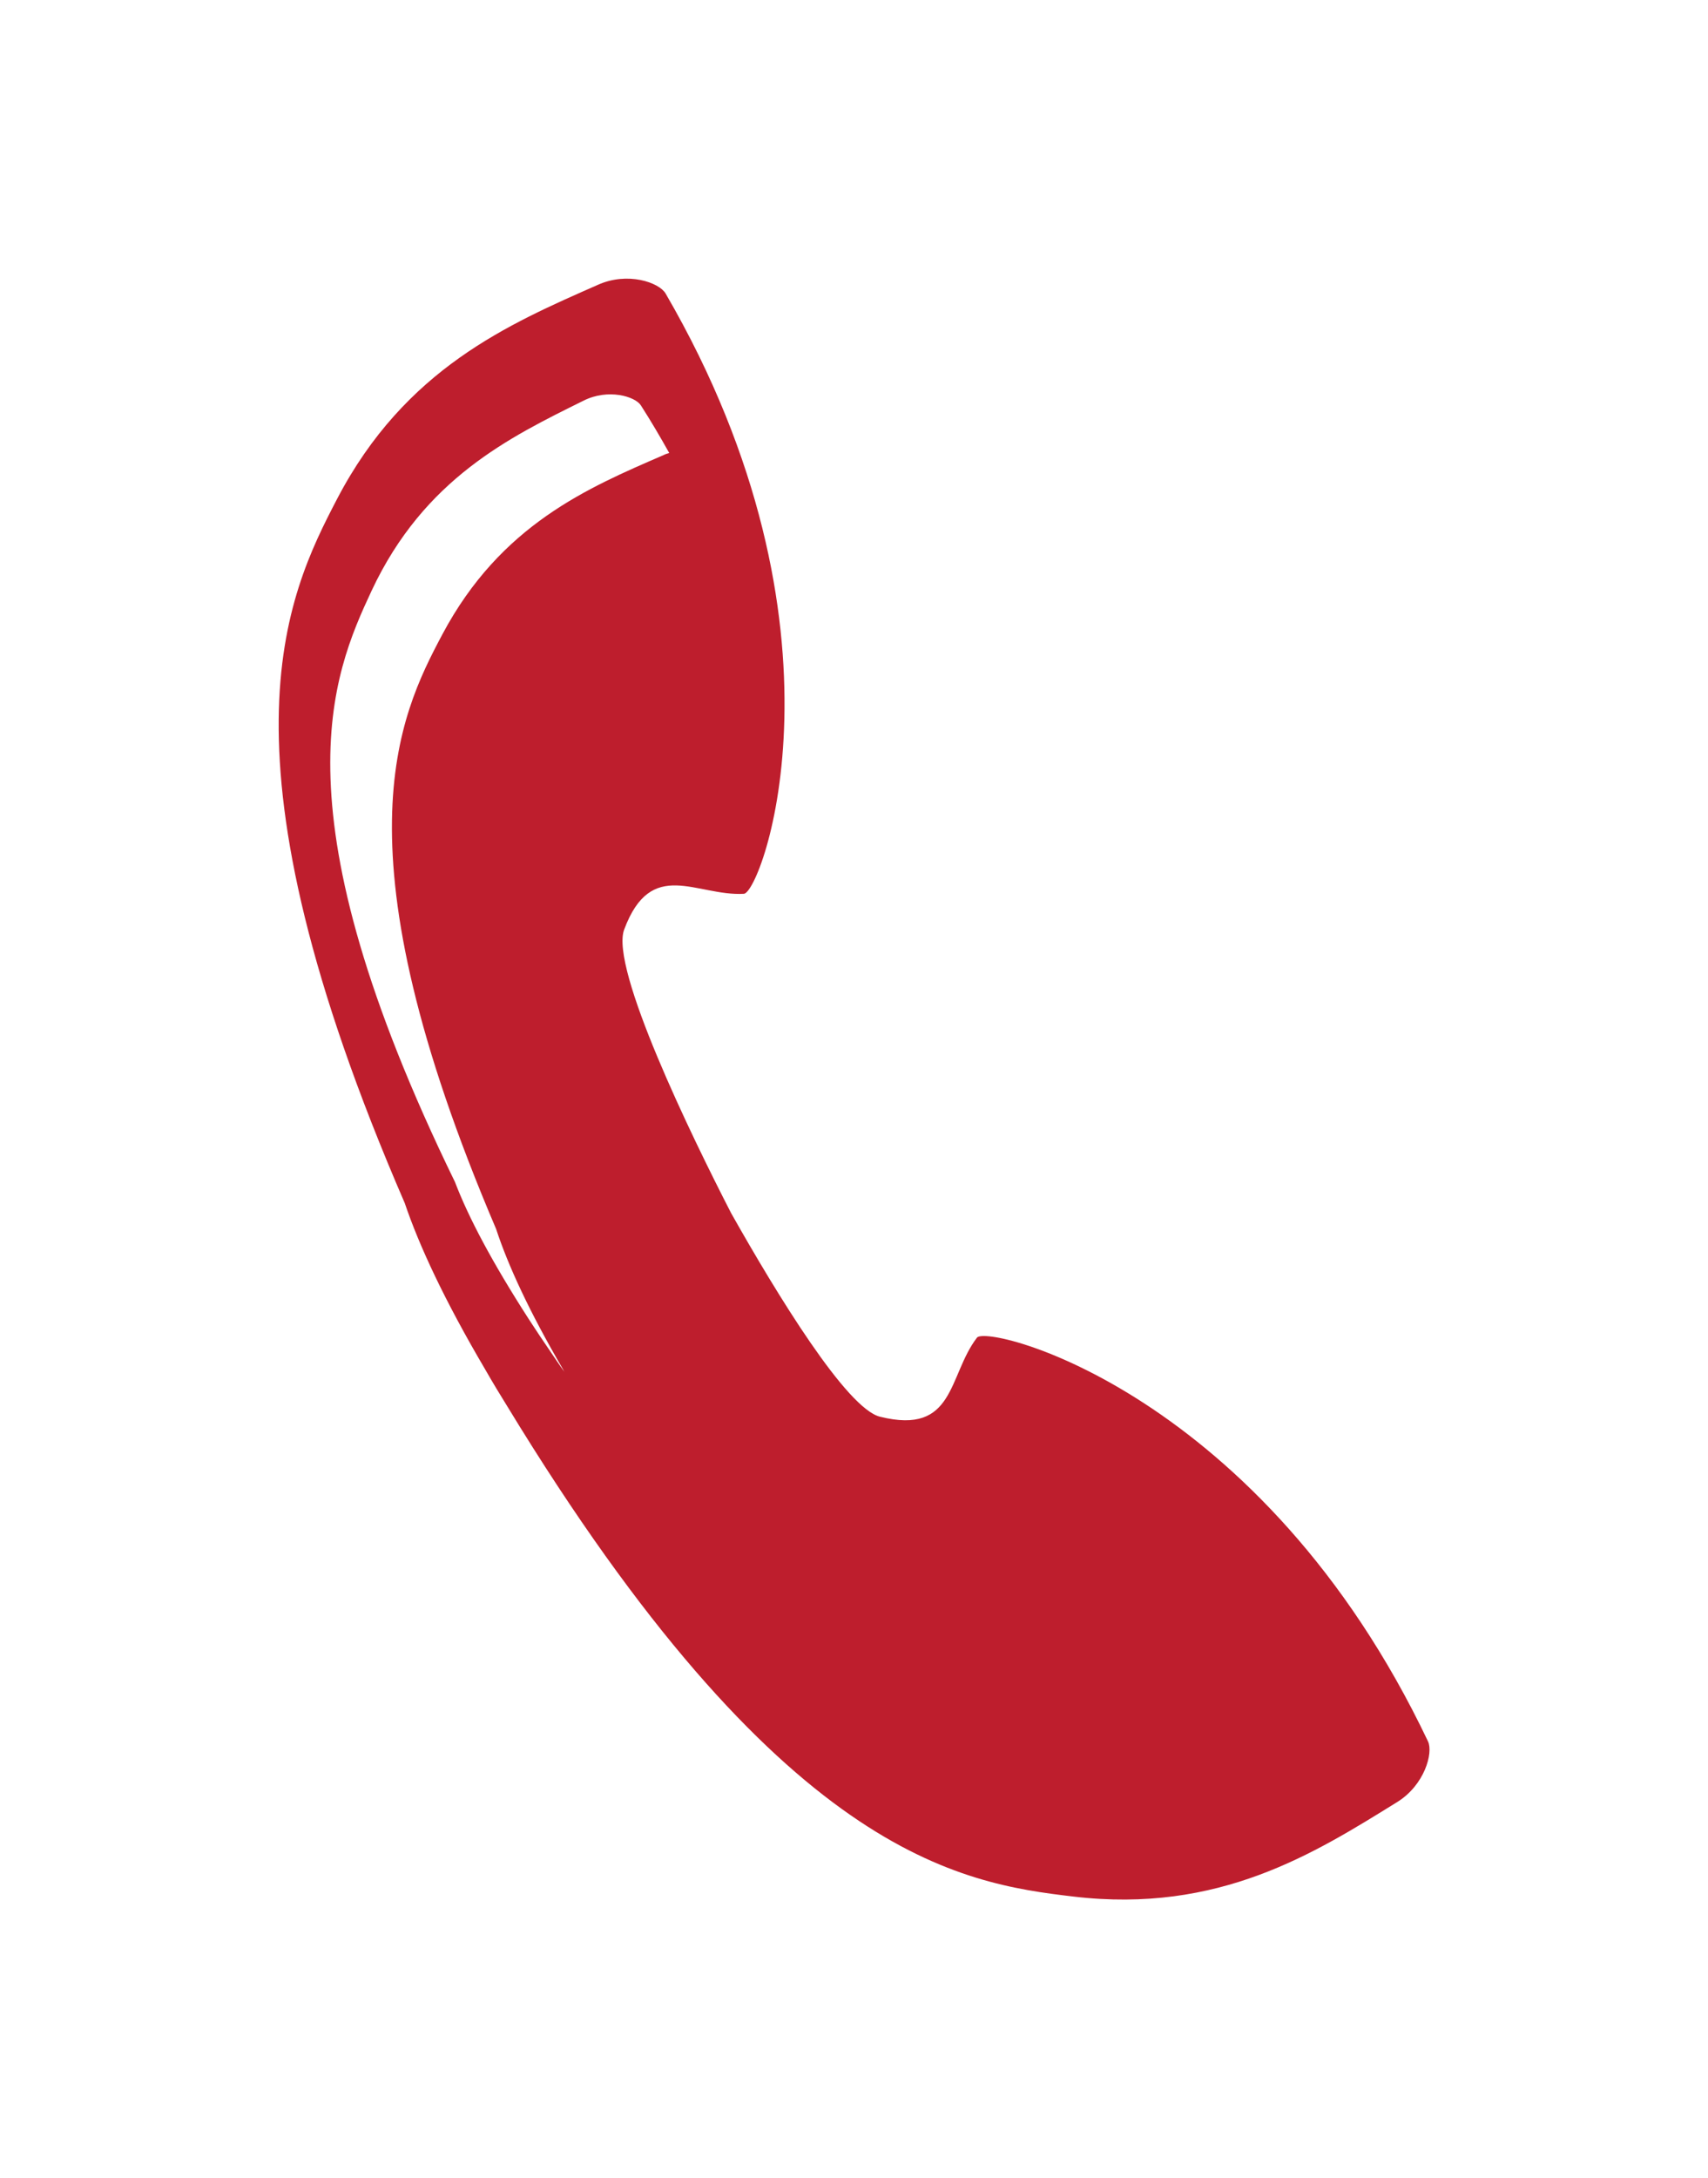
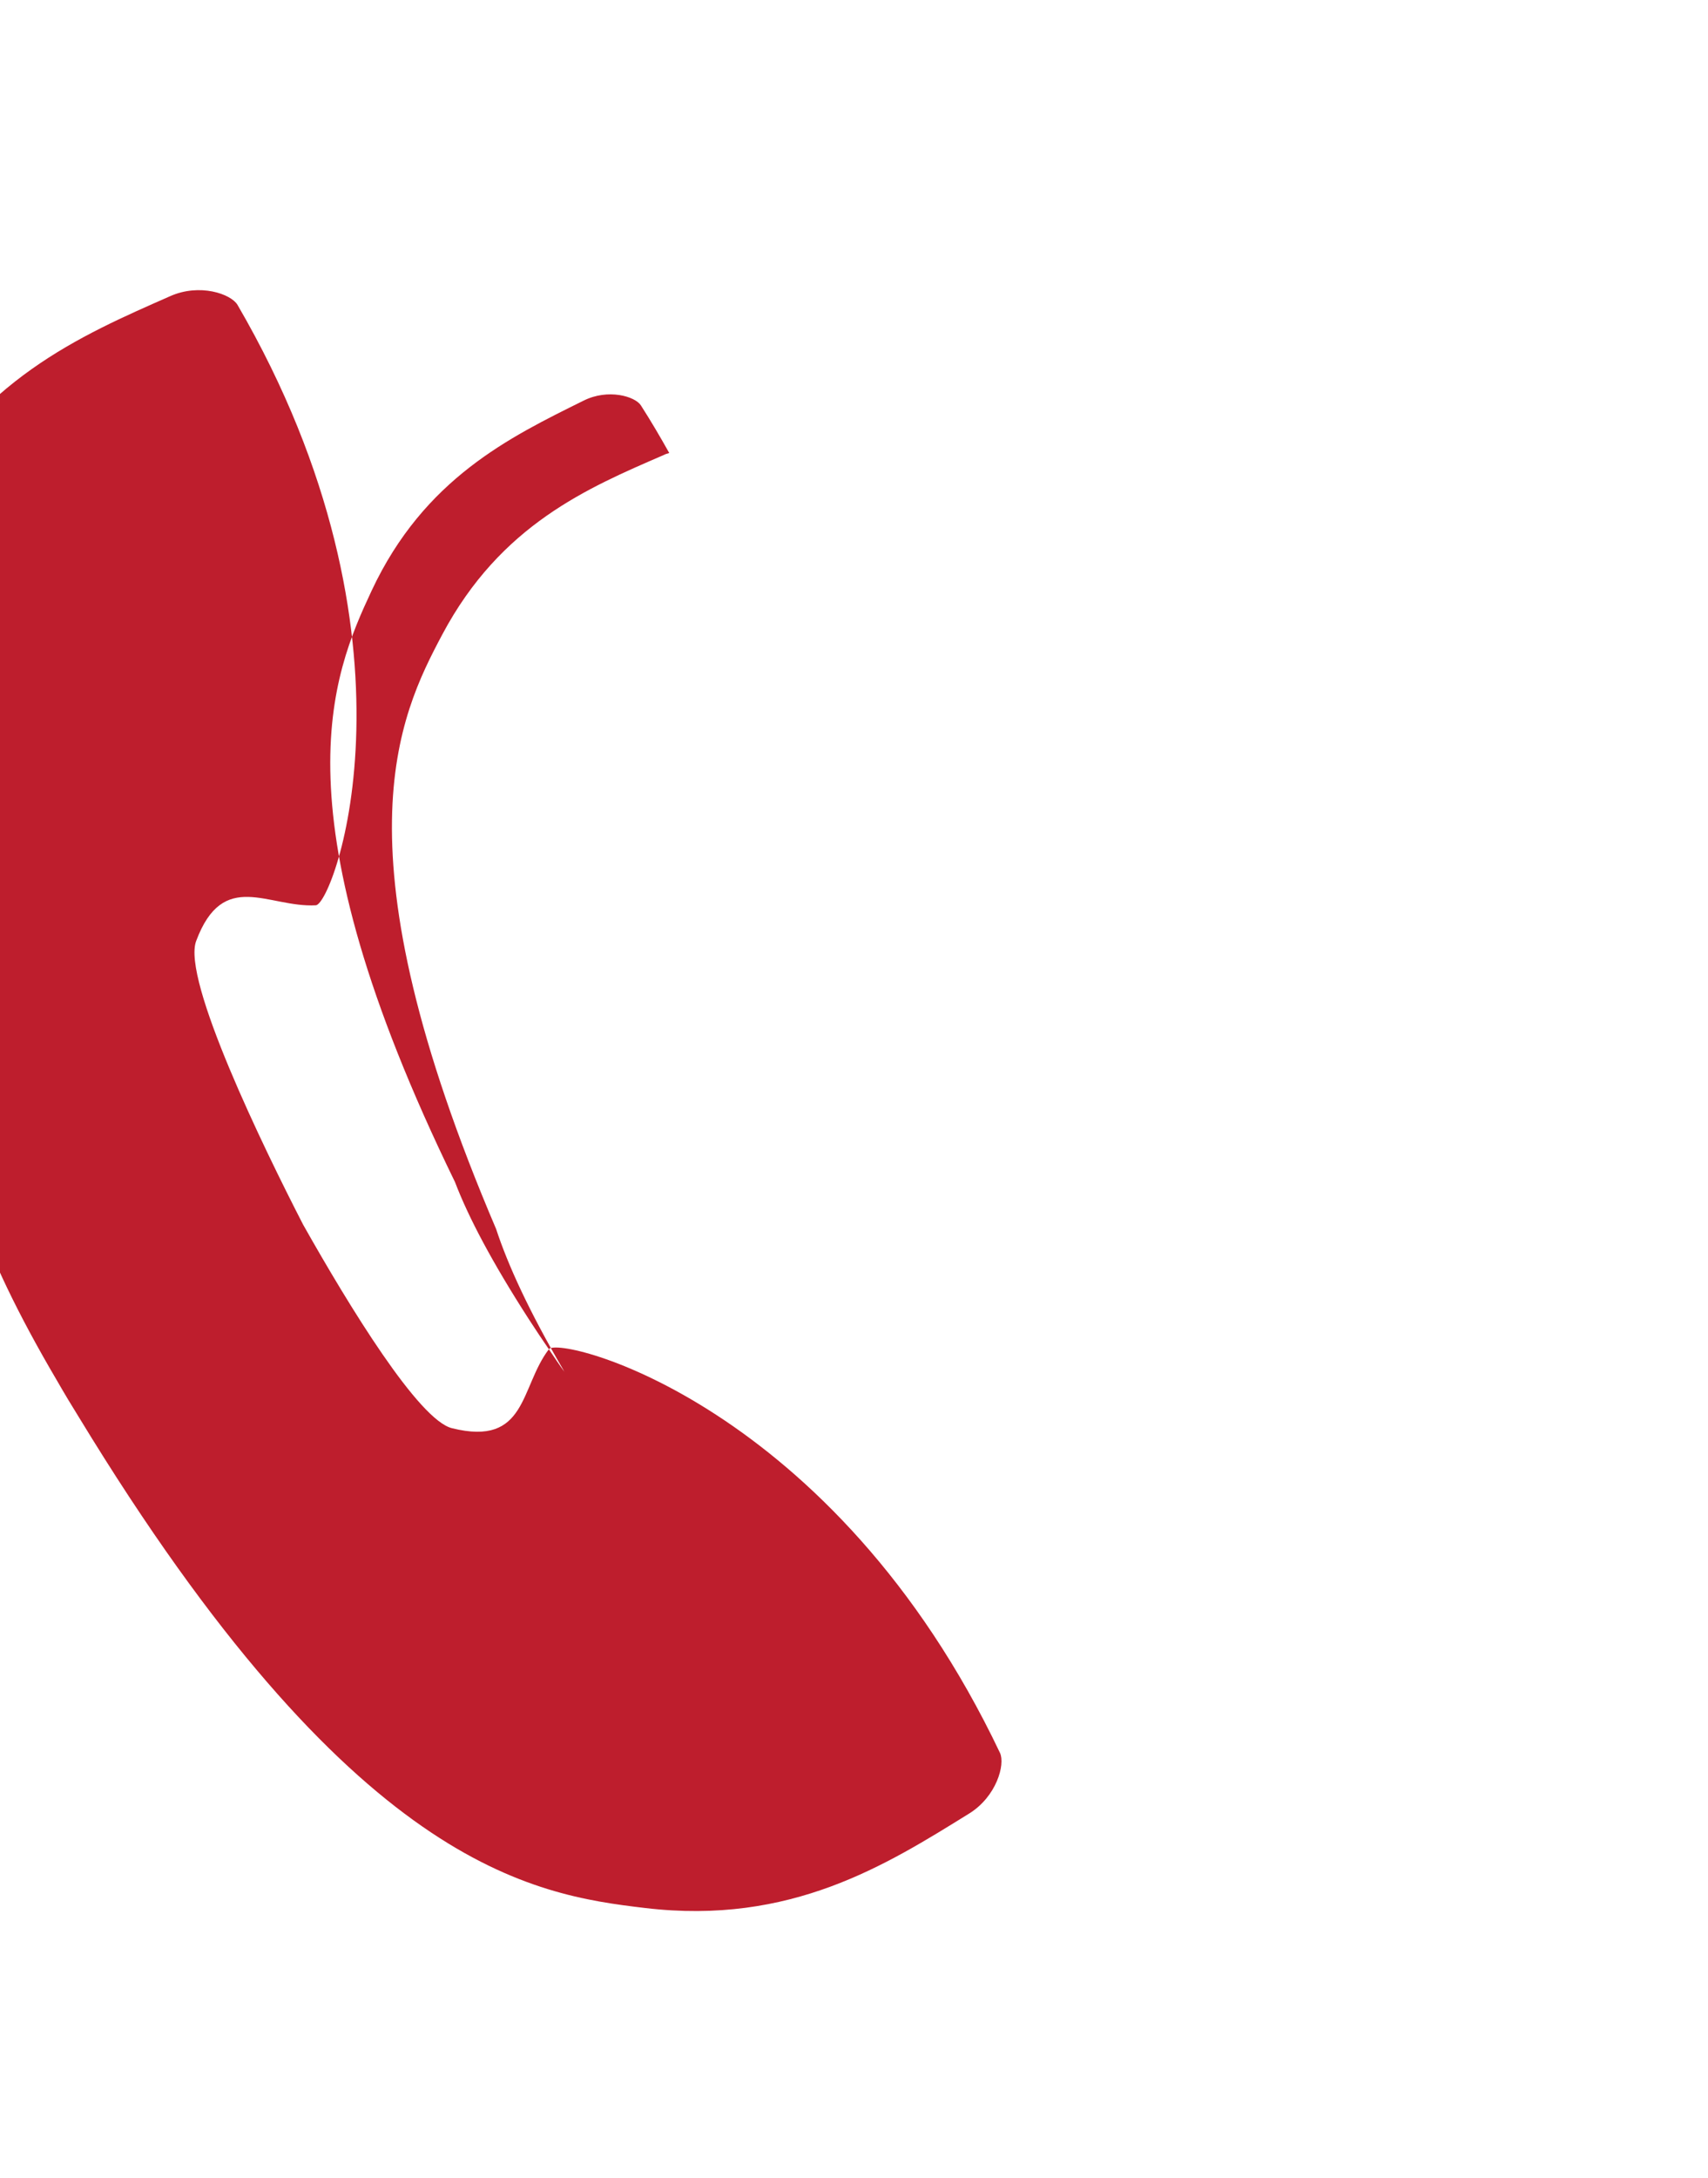
<svg xmlns="http://www.w3.org/2000/svg" version="1.1" id="svg15062" viewBox="0 0 21.724 27.698" height="7.817mm" width="6.131mm">
  <defs id="defs15064" />
  <g transform="translate(-11.995,-114.228)" id="layer1">
-     <path id="path11046" style="fill:#be1e2d;fill-opacity:1;fill-rule:nonzero;stroke:none" d="m 18.976,131.384 c -0.08,-0.117 -0.166,-0.244 -0.256,-0.384 -0.464,-0.72 -0.766,-1.291 -0.938,-1.742 -2.303,-4.723 -1.565,-6.439 -1.06,-7.52 0.669,-1.427 1.759,-1.952 2.696,-2.416 0.312,-0.156 0.654,-0.054 0.728,0.06 0.131,0.204 0.249,0.406 0.361,0.606 -0.022,0.007 -0.048,0.013 -0.071,0.026 -0.963,0.417 -2.072,0.884 -2.815,2.281 -0.559,1.051 -1.377,2.731 0.684,7.56 0.151,0.461 0.422,1.05 0.853,1.788 0.006,0.015 0.014,0.025 0.021,0.036 -0.069,-0.095 -0.134,-0.193 -0.203,-0.295 m 5.444,-0.146 c -0.37,0.484 -0.275,1.242 -1.232,1.004 -0.422,-0.102 -1.306,-1.546 -1.894,-2.589 -0.504,-0.979 -1.544,-3.118 -1.36,-3.606 0.344,-0.922 0.917,-0.421 1.522,-0.454 0.228,-0.013 1.478,-3.379 -0.996,-7.634 -0.083,-0.14 -0.482,-0.279 -0.859,-0.11 -1.135,0.5 -2.451,1.064 -3.317,2.72 -0.655,1.255 -1.616,3.246 0.859,8.957 0.184,0.544 0.507,1.238 1.021,2.111 0.098,0.171 0.193,0.328 0.282,0.471 3.479,5.718 5.758,6.065 7.2,6.235 1.855,0.22 3.066,-0.549 4.119,-1.201 0.349,-0.216 0.461,-0.625 0.393,-0.771 -2.114,-4.445 -5.603,-5.31 -5.738,-5.134" />
+     <path id="path11046" style="fill:#be1e2d;fill-opacity:1;fill-rule:nonzero;stroke:none" d="m 18.976,131.384 c -0.08,-0.117 -0.166,-0.244 -0.256,-0.384 -0.464,-0.72 -0.766,-1.291 -0.938,-1.742 -2.303,-4.723 -1.565,-6.439 -1.06,-7.52 0.669,-1.427 1.759,-1.952 2.696,-2.416 0.312,-0.156 0.654,-0.054 0.728,0.06 0.131,0.204 0.249,0.406 0.361,0.606 -0.022,0.007 -0.048,0.013 -0.071,0.026 -0.963,0.417 -2.072,0.884 -2.815,2.281 -0.559,1.051 -1.377,2.731 0.684,7.56 0.151,0.461 0.422,1.05 0.853,1.788 0.006,0.015 0.014,0.025 0.021,0.036 -0.069,-0.095 -0.134,-0.193 -0.203,-0.295 c -0.37,0.484 -0.275,1.242 -1.232,1.004 -0.422,-0.102 -1.306,-1.546 -1.894,-2.589 -0.504,-0.979 -1.544,-3.118 -1.36,-3.606 0.344,-0.922 0.917,-0.421 1.522,-0.454 0.228,-0.013 1.478,-3.379 -0.996,-7.634 -0.083,-0.14 -0.482,-0.279 -0.859,-0.11 -1.135,0.5 -2.451,1.064 -3.317,2.72 -0.655,1.255 -1.616,3.246 0.859,8.957 0.184,0.544 0.507,1.238 1.021,2.111 0.098,0.171 0.193,0.328 0.282,0.471 3.479,5.718 5.758,6.065 7.2,6.235 1.855,0.22 3.066,-0.549 4.119,-1.201 0.349,-0.216 0.461,-0.625 0.393,-0.771 -2.114,-4.445 -5.603,-5.31 -5.738,-5.134" />
  </g>
</svg>